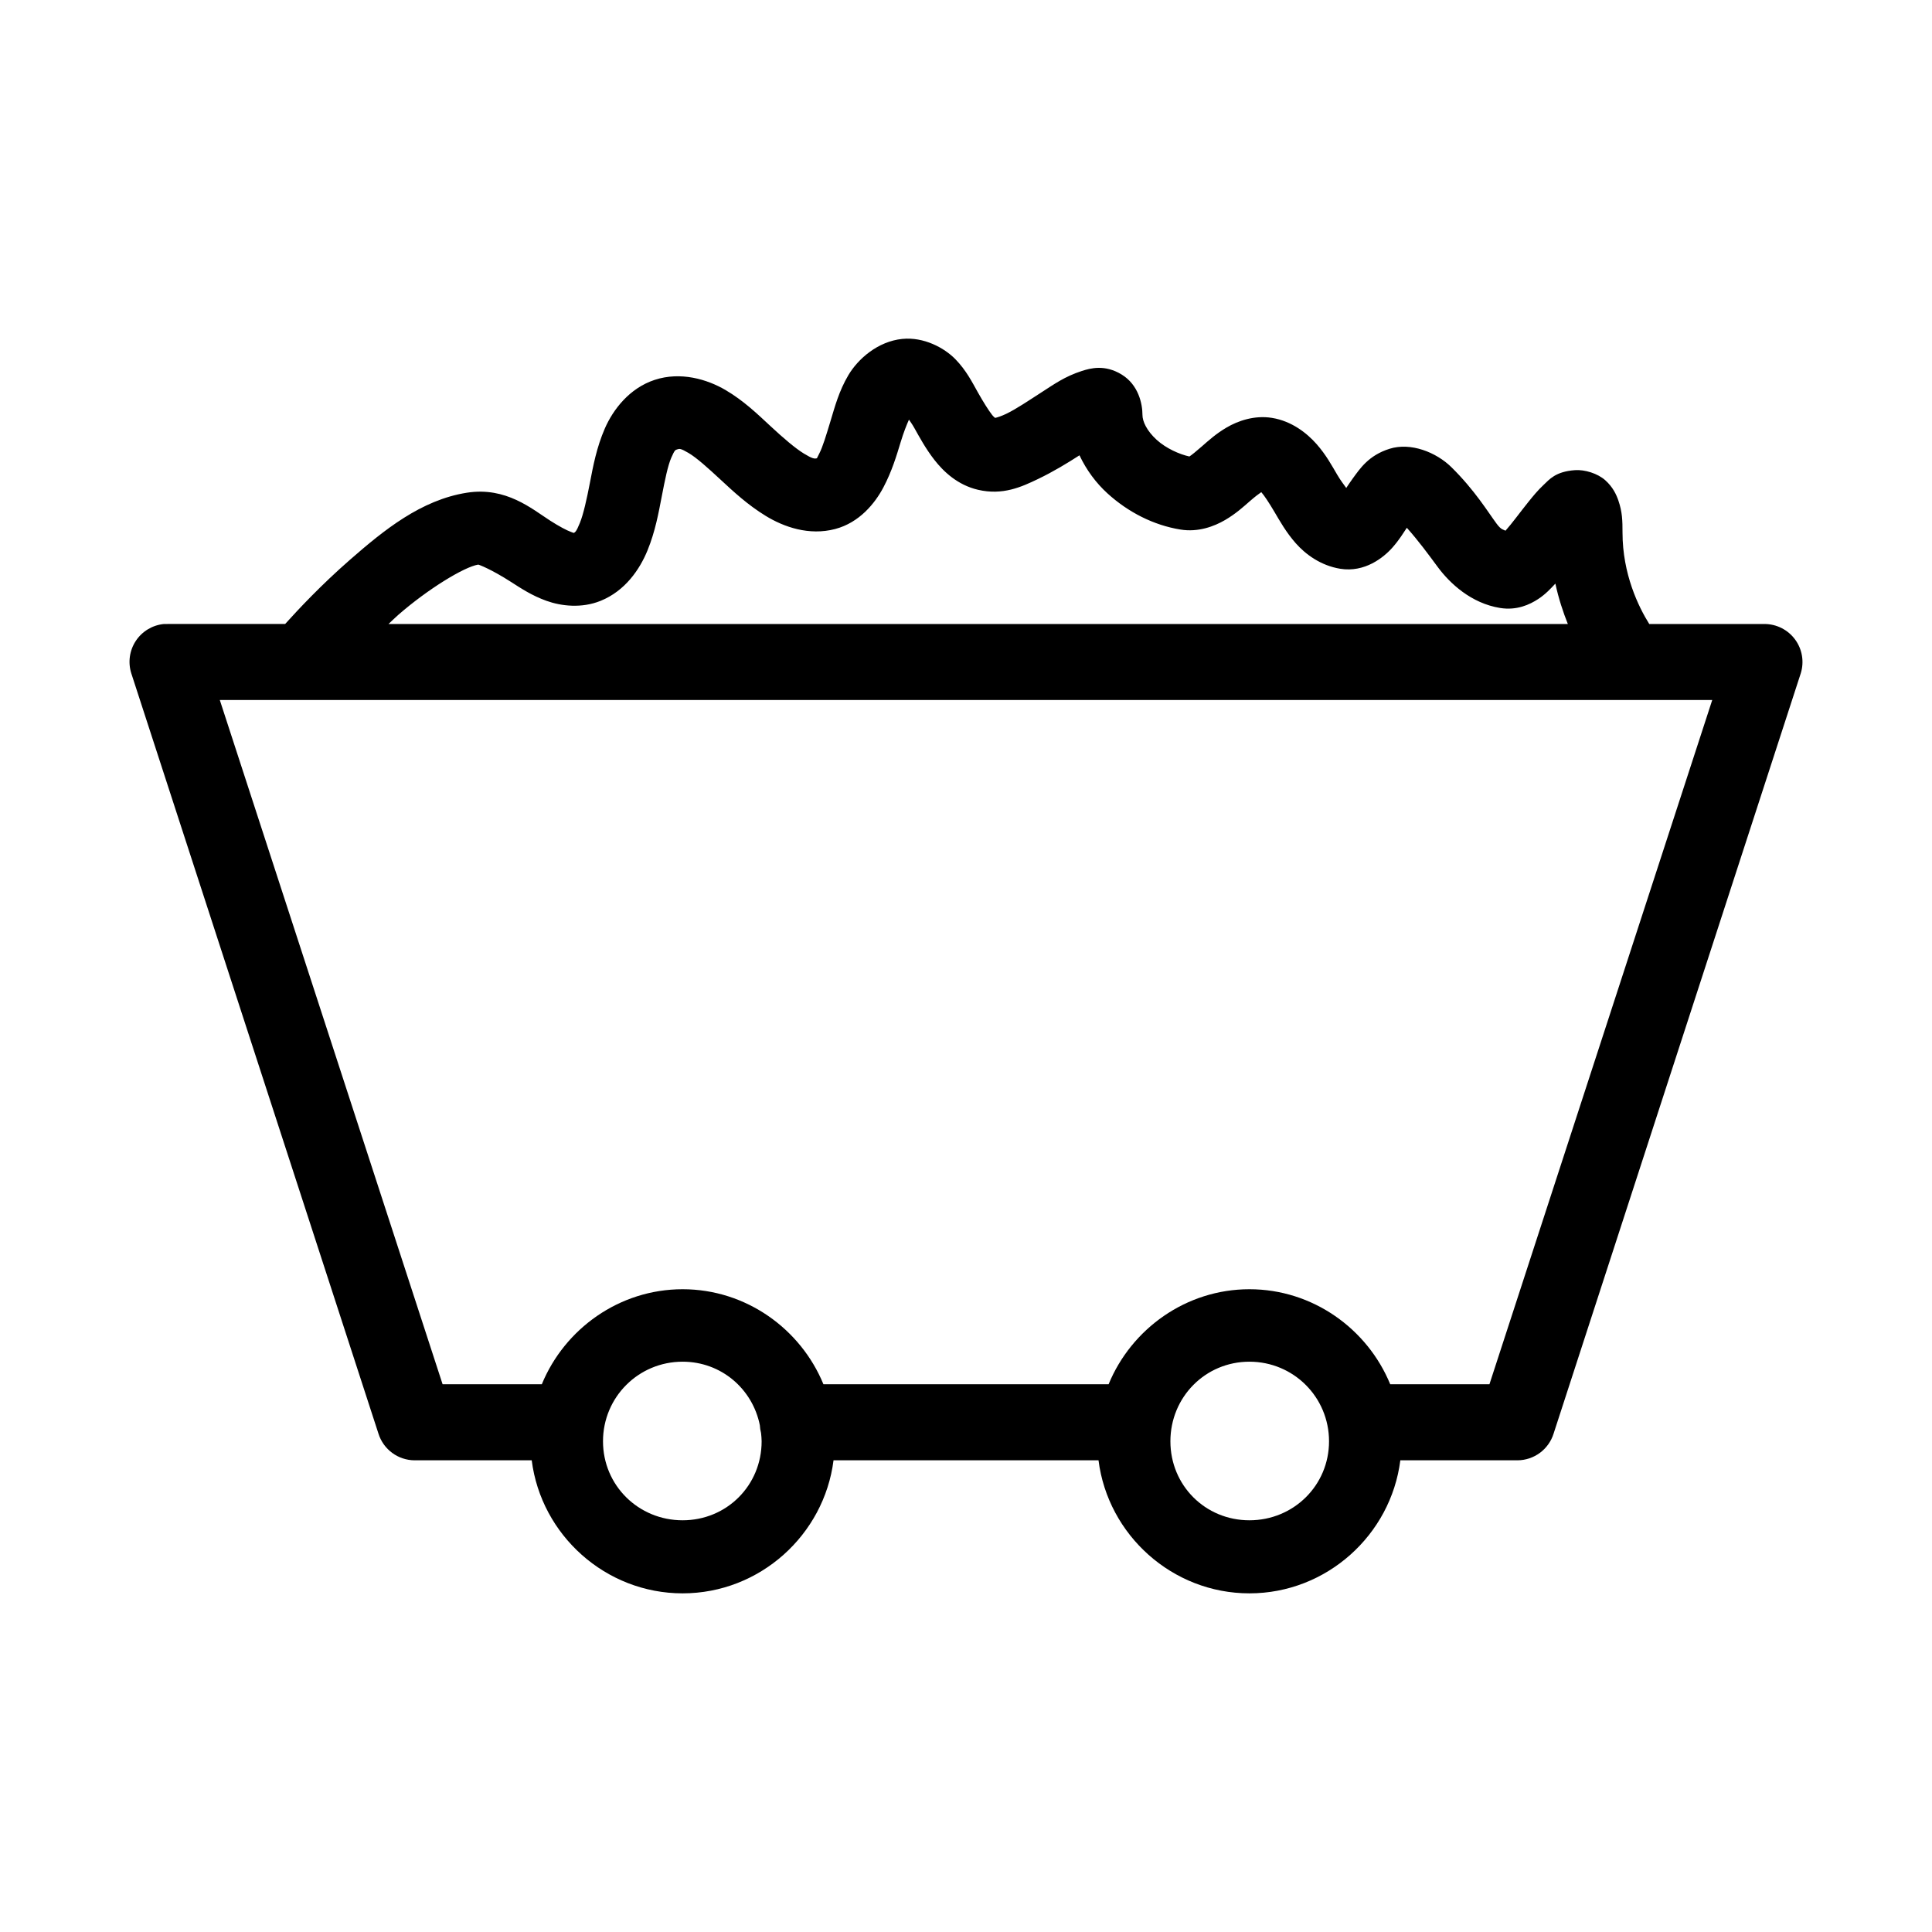
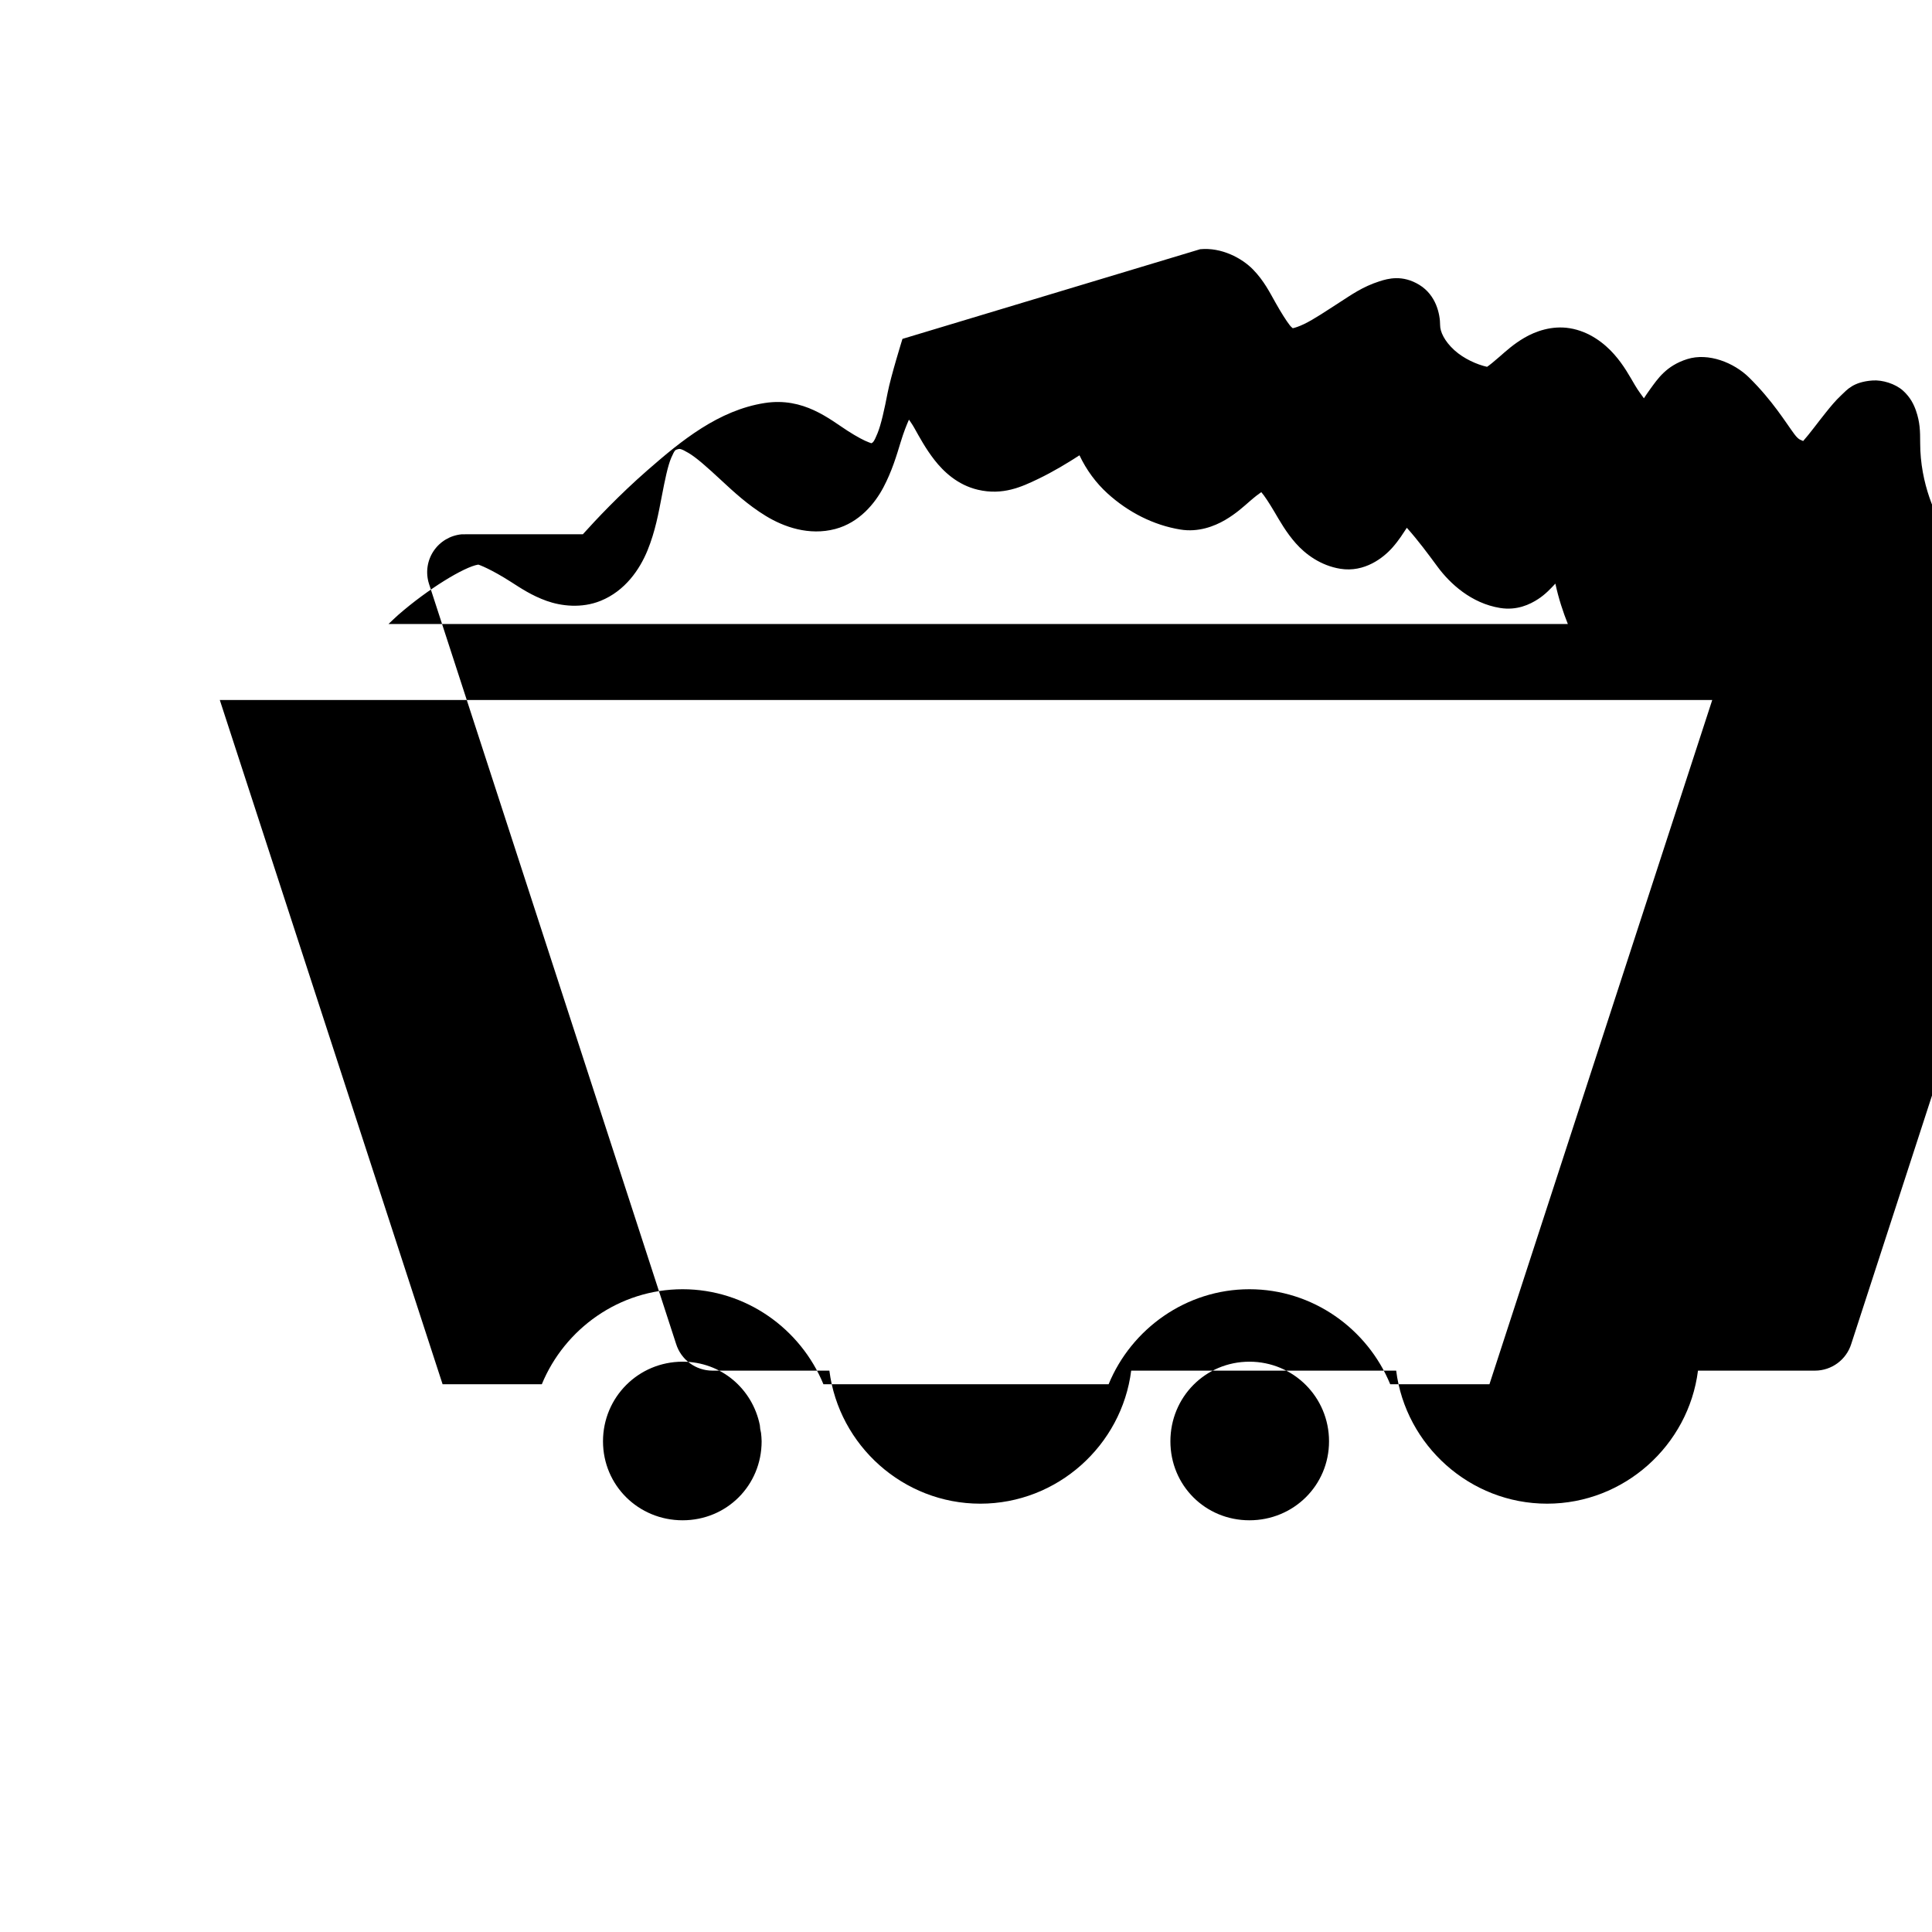
<svg xmlns="http://www.w3.org/2000/svg" fill="#000000" width="800px" height="800px" version="1.1" viewBox="144 144 512 512">
-   <path d="m383.16 233.81c-6.578 0.652-11.816 5.363-14.328 9.602-2.512 4.238-3.606 8.441-4.723 12.121-1.117 3.68-2.09 6.949-2.992 8.656-0.391 0.742-0.527 1.109-0.629 1.258-0.648 0.172-1.199 0.125-3.465-1.258-2.262-1.383-5.391-4.059-8.816-7.242-3.426-3.18-7.117-6.762-11.965-9.602-4.852-2.84-11.871-4.926-18.738-2.676-6.711 2.199-11.051 7.898-13.227 12.906s-3.086 9.91-3.938 14.324c-0.852 4.414-1.727 8.371-2.676 10.703-0.953 2.332-1.227 2.473-1.73 2.676 0.109-0.047 0.438 0.066-0.629-0.316-1.066-0.383-3.094-1.438-5.512-2.992-4.832-3.102-11.688-9.02-22.043-7.398-12.156 1.902-22.051 9.945-31.016 17.785-7.719 6.75-13.652 13.117-17.16 17h-31.176l-0.004 0.008c-0.312-0.012-0.629-0.012-0.945 0-3.031 0.289-5.769 1.93-7.449 4.465-1.684 2.539-2.125 5.699-1.211 8.602l65.5 201.48c1.309 4.207 5.199 7.074 9.605 7.086h31.016c2.504 19.793 19.551 35.258 39.992 35.258s37.488-15.465 39.992-35.258h70.223c2.504 19.793 19.551 35.258 39.992 35.258 20.441 0 37.488-15.465 39.992-35.258h31.016c4.406-0.012 8.297-2.879 9.605-7.086l65.5-201.48c0.949-3.055 0.391-6.379-1.504-8.957-1.895-2.578-4.902-4.102-8.102-4.109h-30.547c-2.859-4.574-7.086-13.238-7.086-24.242 0-3.129-0.043-5.422-1.102-8.5-0.531-1.539-1.438-3.539-3.465-5.352s-5.438-2.859-8.031-2.676c-5.184 0.367-6.793 2.481-8.344 3.934-1.551 1.457-2.738 2.922-3.938 4.406-2.289 2.844-4.406 5.785-6.141 7.715-0.547-0.359-1.055-0.125-2.363-1.891-2.273-3.07-5.777-8.863-11.965-14.953-4.019-3.957-10.762-6.637-16.375-4.879-5.613 1.758-7.894 5.34-9.762 7.871-0.844 1.141-1.105 1.621-1.73 2.519-0.711-1.023-1.402-1.844-2.363-3.465-1.426-2.41-2.949-5.281-5.512-8.184-2.562-2.906-6.598-6.086-11.809-6.926-4.707-0.762-9.07 0.832-11.965 2.519s-4.934 3.574-6.613 5.035c-1.551 1.352-2.652 2.258-3.305 2.676-2.644-0.578-6.18-2.148-8.66-4.406-2.656-2.422-3.777-4.914-3.777-6.609 0-2.922-1.039-7.969-5.512-10.703-4.469-2.734-8.289-1.672-10.551-0.945-4.519 1.457-7.375 3.527-10.707 5.668-3.328 2.137-6.637 4.394-9.289 5.668-1.328 0.637-2.391 0.98-2.992 1.102-0.148-0.145-0.426-0.324-0.789-0.785-0.945-1.211-2.289-3.344-3.777-5.981-1.492-2.637-3.043-5.809-5.984-8.816-2.941-3.008-8.367-5.914-14.012-5.352zm1.73 21.406c0.516 0.789 0.777 1.07 1.418 2.203 1.367 2.422 2.961 5.434 5.352 8.5 2.394 3.066 6.121 6.609 11.492 7.871 6.594 1.547 11.574-0.758 15.902-2.832 4.144-1.988 7.848-4.254 11.02-6.297 1.859 3.934 4.394 7.332 7.398 10.074 5.496 5.008 12.25 8.453 19.367 9.602 4.707 0.762 8.914-0.832 11.809-2.519 2.894-1.688 4.934-3.574 6.613-5.035 1.391-1.211 2.293-1.875 2.992-2.359 0.801 0.91 2.039 2.781 3.465 5.195 1.426 2.41 3.106 5.438 5.668 8.344s6.598 5.926 11.809 6.769c6.449 1.043 11.465-2.945 13.855-5.668 1.82-2.07 2.777-3.715 3.777-5.195 3.102 3.484 5.523 6.789 8.188 10.391 3.231 4.363 8.871 9.625 16.531 10.859 4.438 0.715 7.867-0.91 10.078-2.359 1.961-1.285 3.234-2.684 4.566-4.094 0.848 3.934 2.039 7.539 3.305 10.703h-312.54c0.852-0.777 1.641-1.594 2.519-2.359 7.93-6.934 17.594-12.805 21.254-13.379 0.137-0.02 3.461 1.227 8.66 4.566 2.602 1.672 5.562 3.648 9.445 5.035 3.883 1.391 9.297 2.035 14.328 0 6.523-2.641 10.387-8.352 12.438-13.379 2.051-5.027 2.938-9.957 3.777-14.324 0.84-4.367 1.602-8.121 2.519-10.23s1.082-2.043 1.574-2.203c0.617-0.203 0.867-0.301 2.992 0.945 2.125 1.246 5.106 3.93 8.504 7.082 3.398 3.156 7.191 6.684 11.965 9.602 4.777 2.918 11.453 5.309 18.422 3.465 6.363-1.688 10.5-6.75 12.754-11.02 2.254-4.269 3.477-8.375 4.566-11.965 0.832-2.734 1.531-4.445 2.203-5.981zm-182.64 74.297h395.51l-59.043 181.33h-26.293c-6.035-14.688-20.531-25.184-37.316-25.184-16.781 0-31.277 10.5-37.316 25.184h-75.574c-6.035-14.688-20.531-25.184-37.316-25.184-16.781 0-31.277 10.5-37.316 25.184h-26.293zm122.65 175.35c10.234 0 18.539 7.211 20.469 16.844 0.035 0.691 0.141 1.375 0.316 2.047 0.074 0.734 0.156 1.449 0.156 2.203 0 11.691-9.246 20.934-20.941 20.934s-21.098-9.242-21.098-20.934c0-11.691 9.402-21.094 21.098-21.094zm150.21 0c11.695 0 21.098 9.402 21.098 21.094 0 11.691-9.402 20.934-21.098 20.934-11.695 0-20.941-9.242-20.941-20.934 0-11.691 9.246-21.094 20.941-21.094z" />
+   <path d="m383.16 233.81s-3.086 9.91-3.938 14.324c-0.852 4.414-1.727 8.371-2.676 10.703-0.953 2.332-1.227 2.473-1.73 2.676 0.109-0.047 0.438 0.066-0.629-0.316-1.066-0.383-3.094-1.438-5.512-2.992-4.832-3.102-11.688-9.02-22.043-7.398-12.156 1.902-22.051 9.945-31.016 17.785-7.719 6.75-13.652 13.117-17.16 17h-31.176l-0.004 0.008c-0.312-0.012-0.629-0.012-0.945 0-3.031 0.289-5.769 1.93-7.449 4.465-1.684 2.539-2.125 5.699-1.211 8.602l65.5 201.48c1.309 4.207 5.199 7.074 9.605 7.086h31.016c2.504 19.793 19.551 35.258 39.992 35.258s37.488-15.465 39.992-35.258h70.223c2.504 19.793 19.551 35.258 39.992 35.258 20.441 0 37.488-15.465 39.992-35.258h31.016c4.406-0.012 8.297-2.879 9.605-7.086l65.5-201.48c0.949-3.055 0.391-6.379-1.504-8.957-1.895-2.578-4.902-4.102-8.102-4.109h-30.547c-2.859-4.574-7.086-13.238-7.086-24.242 0-3.129-0.043-5.422-1.102-8.5-0.531-1.539-1.438-3.539-3.465-5.352s-5.438-2.859-8.031-2.676c-5.184 0.367-6.793 2.481-8.344 3.934-1.551 1.457-2.738 2.922-3.938 4.406-2.289 2.844-4.406 5.785-6.141 7.715-0.547-0.359-1.055-0.125-2.363-1.891-2.273-3.07-5.777-8.863-11.965-14.953-4.019-3.957-10.762-6.637-16.375-4.879-5.613 1.758-7.894 5.34-9.762 7.871-0.844 1.141-1.105 1.621-1.73 2.519-0.711-1.023-1.402-1.844-2.363-3.465-1.426-2.41-2.949-5.281-5.512-8.184-2.562-2.906-6.598-6.086-11.809-6.926-4.707-0.762-9.07 0.832-11.965 2.519s-4.934 3.574-6.613 5.035c-1.551 1.352-2.652 2.258-3.305 2.676-2.644-0.578-6.18-2.148-8.66-4.406-2.656-2.422-3.777-4.914-3.777-6.609 0-2.922-1.039-7.969-5.512-10.703-4.469-2.734-8.289-1.672-10.551-0.945-4.519 1.457-7.375 3.527-10.707 5.668-3.328 2.137-6.637 4.394-9.289 5.668-1.328 0.637-2.391 0.98-2.992 1.102-0.148-0.145-0.426-0.324-0.789-0.785-0.945-1.211-2.289-3.344-3.777-5.981-1.492-2.637-3.043-5.809-5.984-8.816-2.941-3.008-8.367-5.914-14.012-5.352zm1.73 21.406c0.516 0.789 0.777 1.07 1.418 2.203 1.367 2.422 2.961 5.434 5.352 8.5 2.394 3.066 6.121 6.609 11.492 7.871 6.594 1.547 11.574-0.758 15.902-2.832 4.144-1.988 7.848-4.254 11.02-6.297 1.859 3.934 4.394 7.332 7.398 10.074 5.496 5.008 12.25 8.453 19.367 9.602 4.707 0.762 8.914-0.832 11.809-2.519 2.894-1.688 4.934-3.574 6.613-5.035 1.391-1.211 2.293-1.875 2.992-2.359 0.801 0.91 2.039 2.781 3.465 5.195 1.426 2.41 3.106 5.438 5.668 8.344s6.598 5.926 11.809 6.769c6.449 1.043 11.465-2.945 13.855-5.668 1.82-2.07 2.777-3.715 3.777-5.195 3.102 3.484 5.523 6.789 8.188 10.391 3.231 4.363 8.871 9.625 16.531 10.859 4.438 0.715 7.867-0.91 10.078-2.359 1.961-1.285 3.234-2.684 4.566-4.094 0.848 3.934 2.039 7.539 3.305 10.703h-312.54c0.852-0.777 1.641-1.594 2.519-2.359 7.93-6.934 17.594-12.805 21.254-13.379 0.137-0.02 3.461 1.227 8.66 4.566 2.602 1.672 5.562 3.648 9.445 5.035 3.883 1.391 9.297 2.035 14.328 0 6.523-2.641 10.387-8.352 12.438-13.379 2.051-5.027 2.938-9.957 3.777-14.324 0.84-4.367 1.602-8.121 2.519-10.23s1.082-2.043 1.574-2.203c0.617-0.203 0.867-0.301 2.992 0.945 2.125 1.246 5.106 3.93 8.504 7.082 3.398 3.156 7.191 6.684 11.965 9.602 4.777 2.918 11.453 5.309 18.422 3.465 6.363-1.688 10.5-6.75 12.754-11.02 2.254-4.269 3.477-8.375 4.566-11.965 0.832-2.734 1.531-4.445 2.203-5.981zm-182.64 74.297h395.51l-59.043 181.33h-26.293c-6.035-14.688-20.531-25.184-37.316-25.184-16.781 0-31.277 10.5-37.316 25.184h-75.574c-6.035-14.688-20.531-25.184-37.316-25.184-16.781 0-31.277 10.5-37.316 25.184h-26.293zm122.65 175.35c10.234 0 18.539 7.211 20.469 16.844 0.035 0.691 0.141 1.375 0.316 2.047 0.074 0.734 0.156 1.449 0.156 2.203 0 11.691-9.246 20.934-20.941 20.934s-21.098-9.242-21.098-20.934c0-11.691 9.402-21.094 21.098-21.094zm150.21 0c11.695 0 21.098 9.402 21.098 21.094 0 11.691-9.402 20.934-21.098 20.934-11.695 0-20.941-9.242-20.941-20.934 0-11.691 9.246-21.094 20.941-21.094z" />
</svg>